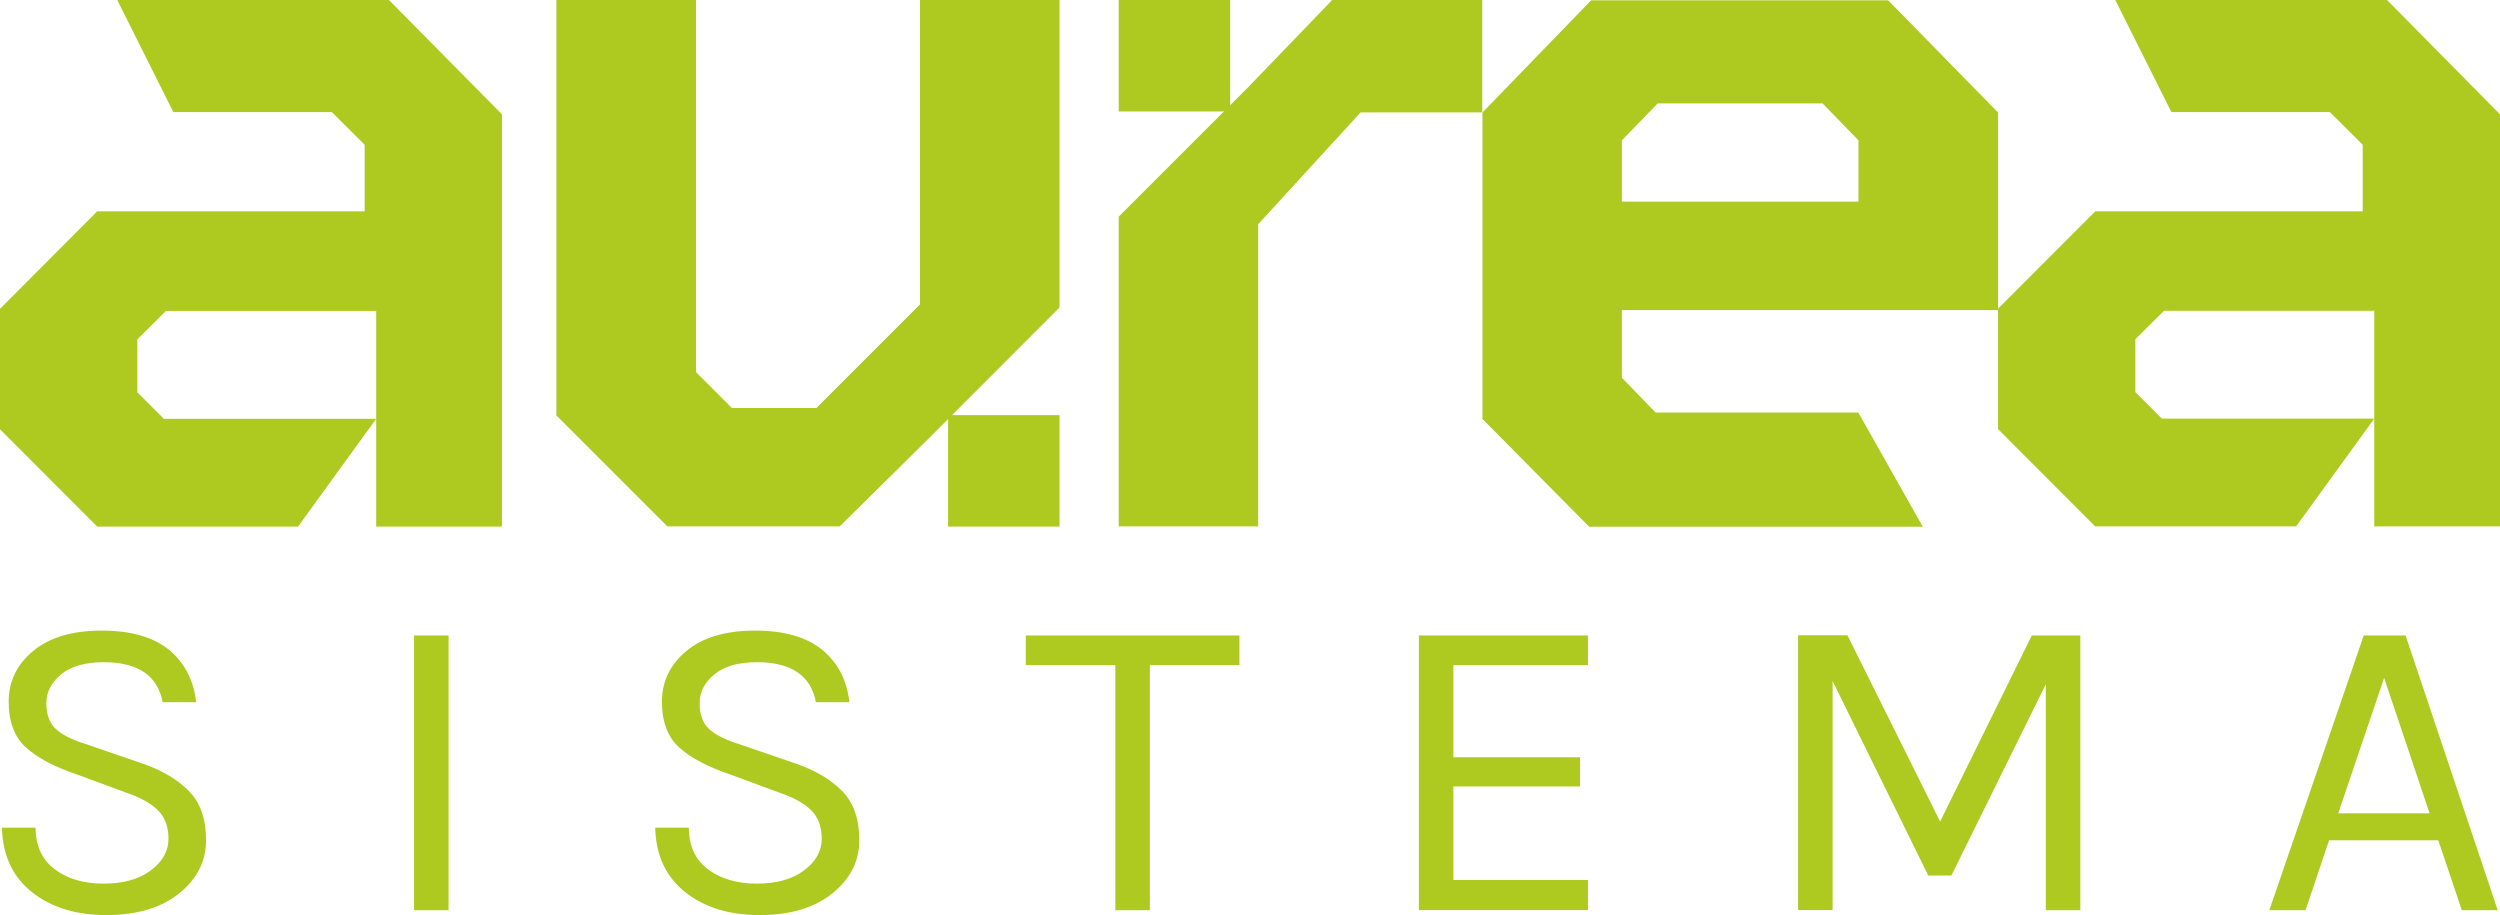
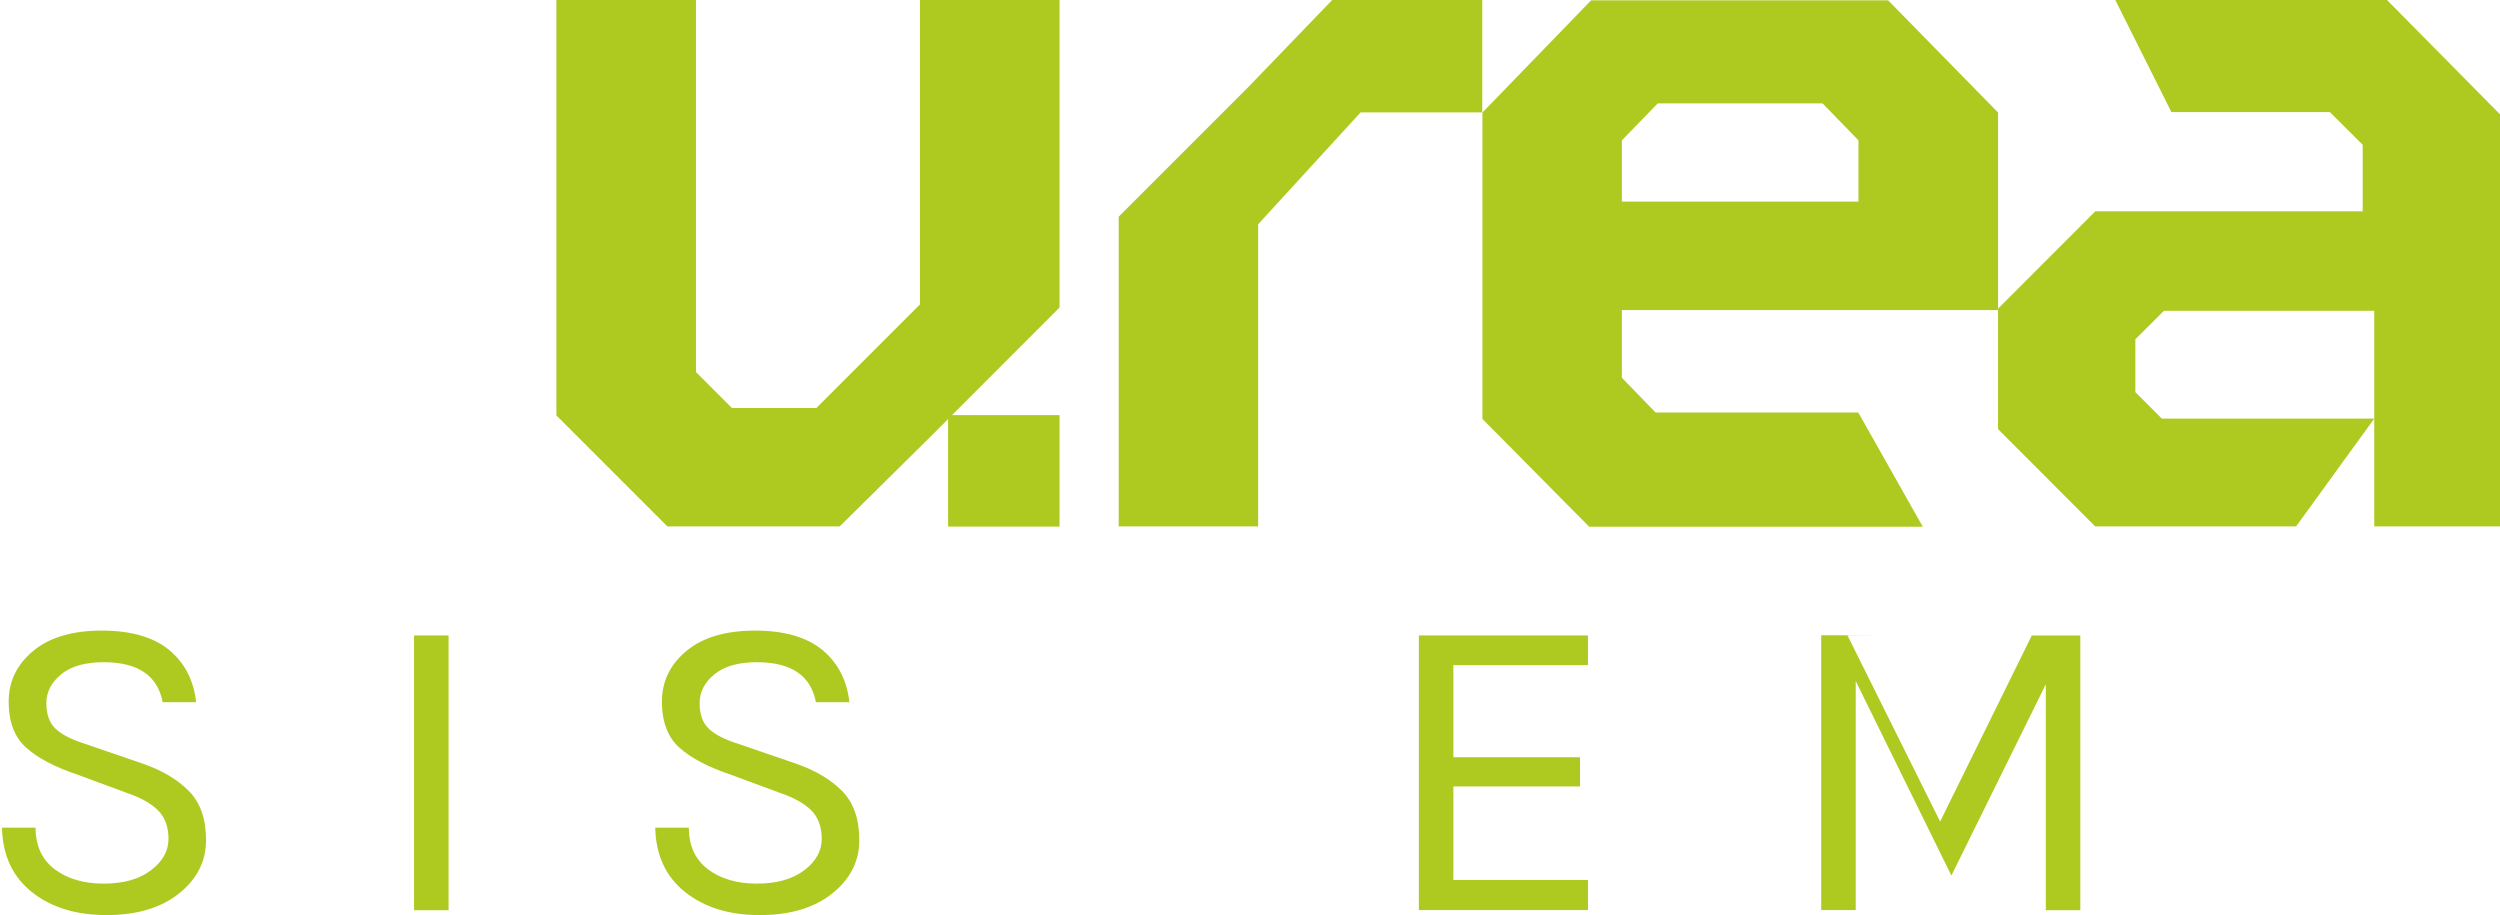
<svg xmlns="http://www.w3.org/2000/svg" id="Livello_2" version="1.1" viewBox="0 0 164.41 60.18">
  <defs>
    <style>
      .st0 {
        fill: #aeca20;
      }
    </style>
  </defs>
  <g id="Livello_1-2">
    <g>
      <path class="st0" d="M10.7,46.19c-.33-1.76-1.62-2.64-3.88-2.64-1.21,0-2.14.26-2.79.79-.65.53-.98,1.16-.98,1.9s.2,1.3.6,1.68c.4.38,1.05.72,1.95,1l3.76,1.29c1.28.44,2.3,1.04,3.06,1.81s1.13,1.84,1.13,3.23-.59,2.56-1.78,3.51-2.78,1.42-4.77,1.42-3.63-.5-4.9-1.51-1.93-2.42-1.97-4.24h2.21c0,1.19.42,2.1,1.25,2.73.83.63,1.91.95,3.22.95s2.35-.29,3.12-.88c.77-.58,1.15-1.27,1.15-2.07s-.24-1.42-.7-1.88c-.47-.46-1.16-.84-2.08-1.15l-3.19-1.18c-1.49-.5-2.62-1.09-3.39-1.78-.77-.69-1.15-1.7-1.15-3.03s.54-2.44,1.61-3.33c1.07-.89,2.58-1.34,4.51-1.34s3.41.43,4.44,1.28c1.02.85,1.61,2,1.77,3.43h-2.21,0Z" />
      <path class="st0" d="M27.23,41.79h2.27v18.07h-2.27v-18.07Z" />
      <path class="st0" d="M53.66,46.19c-.33-1.76-1.62-2.64-3.88-2.64-1.21,0-2.14.26-2.79.79-.65.53-.98,1.16-.98,1.9s.2,1.3.6,1.68c.4.38,1.05.72,1.95,1l3.76,1.29c1.28.44,2.3,1.04,3.06,1.81.76.77,1.13,1.84,1.13,3.23s-.59,2.56-1.78,3.51-2.78,1.42-4.77,1.42-3.63-.5-4.9-1.51-1.93-2.42-1.97-4.24h2.21c0,1.19.42,2.1,1.25,2.73s1.91.95,3.22.95,2.35-.29,3.12-.88c.77-.58,1.15-1.27,1.15-2.07s-.24-1.42-.7-1.88c-.47-.46-1.16-.84-2.08-1.15l-3.19-1.18c-1.49-.5-2.62-1.09-3.39-1.78s-1.15-1.7-1.15-3.03.54-2.44,1.61-3.33c1.07-.89,2.58-1.34,4.51-1.34s3.41.43,4.44,1.28c1.02.85,1.61,2,1.77,3.43h-2.21.01Z" />
-       <path class="st0" d="M67.46,41.79h14.05v1.95h-5.89v16.12h-2.27v-16.12h-5.89s0-1.95,0-1.95Z" />
      <path class="st0" d="M93.31,41.79h11.12v1.95h-8.85v6.06h8.33v1.92h-8.33v6.15h8.85v1.98h-11.12v-18.07h0Z" />
-       <path class="st0" d="M121.5,41.79l6.09,12.24,6.03-12.24h3.19v18.07h-2.27v-14.86l-6.21,12.58h-1.52l-6.29-12.79v15.06h-2.27v-18.07h3.25Z" />
-       <path class="st0" d="M155.44,41.79h2.76l6.06,18.07h-2.36l-1.55-4.6h-7.18l-1.55,4.6h-2.38l6.21-18.07h0ZM153.77,53.49h6.01l-2.99-8.91-3.02,8.91h0Z" />
+       <path class="st0" d="M121.5,41.79l6.09,12.24,6.03-12.24h3.19v18.07h-2.27v-14.86l-6.21,12.58l-6.29-12.79v15.06h-2.27v-18.07h3.25Z" />
    </g>
    <path class="st0" d="M122.21,27.13l4.24,7.51h-21.94l-7.02-7.09V7.4L104.64.02h19.53l7.23,7.38v12.99h-24.74v4.45l2.22,2.29h13.32M122.22,13.26v-4.03l-2.36-2.43h-10.84l-2.36,2.43v4.03h15.57,0Z" />
    <path class="st0" d="M60.5,0v20.02l-6.81,6.81h-5.56l-2.36-2.36V0h-9.18v27.32l7.3,7.3h11.33l5.98-5.91,8.48-8.49V0S60.5,0,60.5,0Z" />
    <path class="st0" d="M87.61,0l-5.56,5.77-8.48,8.48v20.37h9.17V14.75l6.74-7.36h8V0h-9.87Z" />
    <path class="st0" d="M156.98,0h-17.87l3.69,7.37h10.42l2.16,2.15v4.38h-17.59l-6.39,6.4v7.92l6.39,6.4h13.21l5.14-7.09h-13.97l-1.74-1.74v-3.48l1.88-1.87h13.83v14.18h8.27V7.52L156.98,0Z" />
-     <path class="st0" d="M25.58,0H7.71l3.69,7.37h10.42l2.16,2.15v4.38H6.39L0,20.31v7.92l6.39,6.4h13.21l5.14-7.09h-13.97l-1.74-1.74v-3.48l1.88-1.87h13.83v14.18h8.27V7.52L25.58,0Z" />
-     <rect class="st0" x="73.57" width="7.33" height="7.33" />
    <rect class="st0" x="62.35" y="27.3" width="7.33" height="7.33" />
  </g>
</svg>